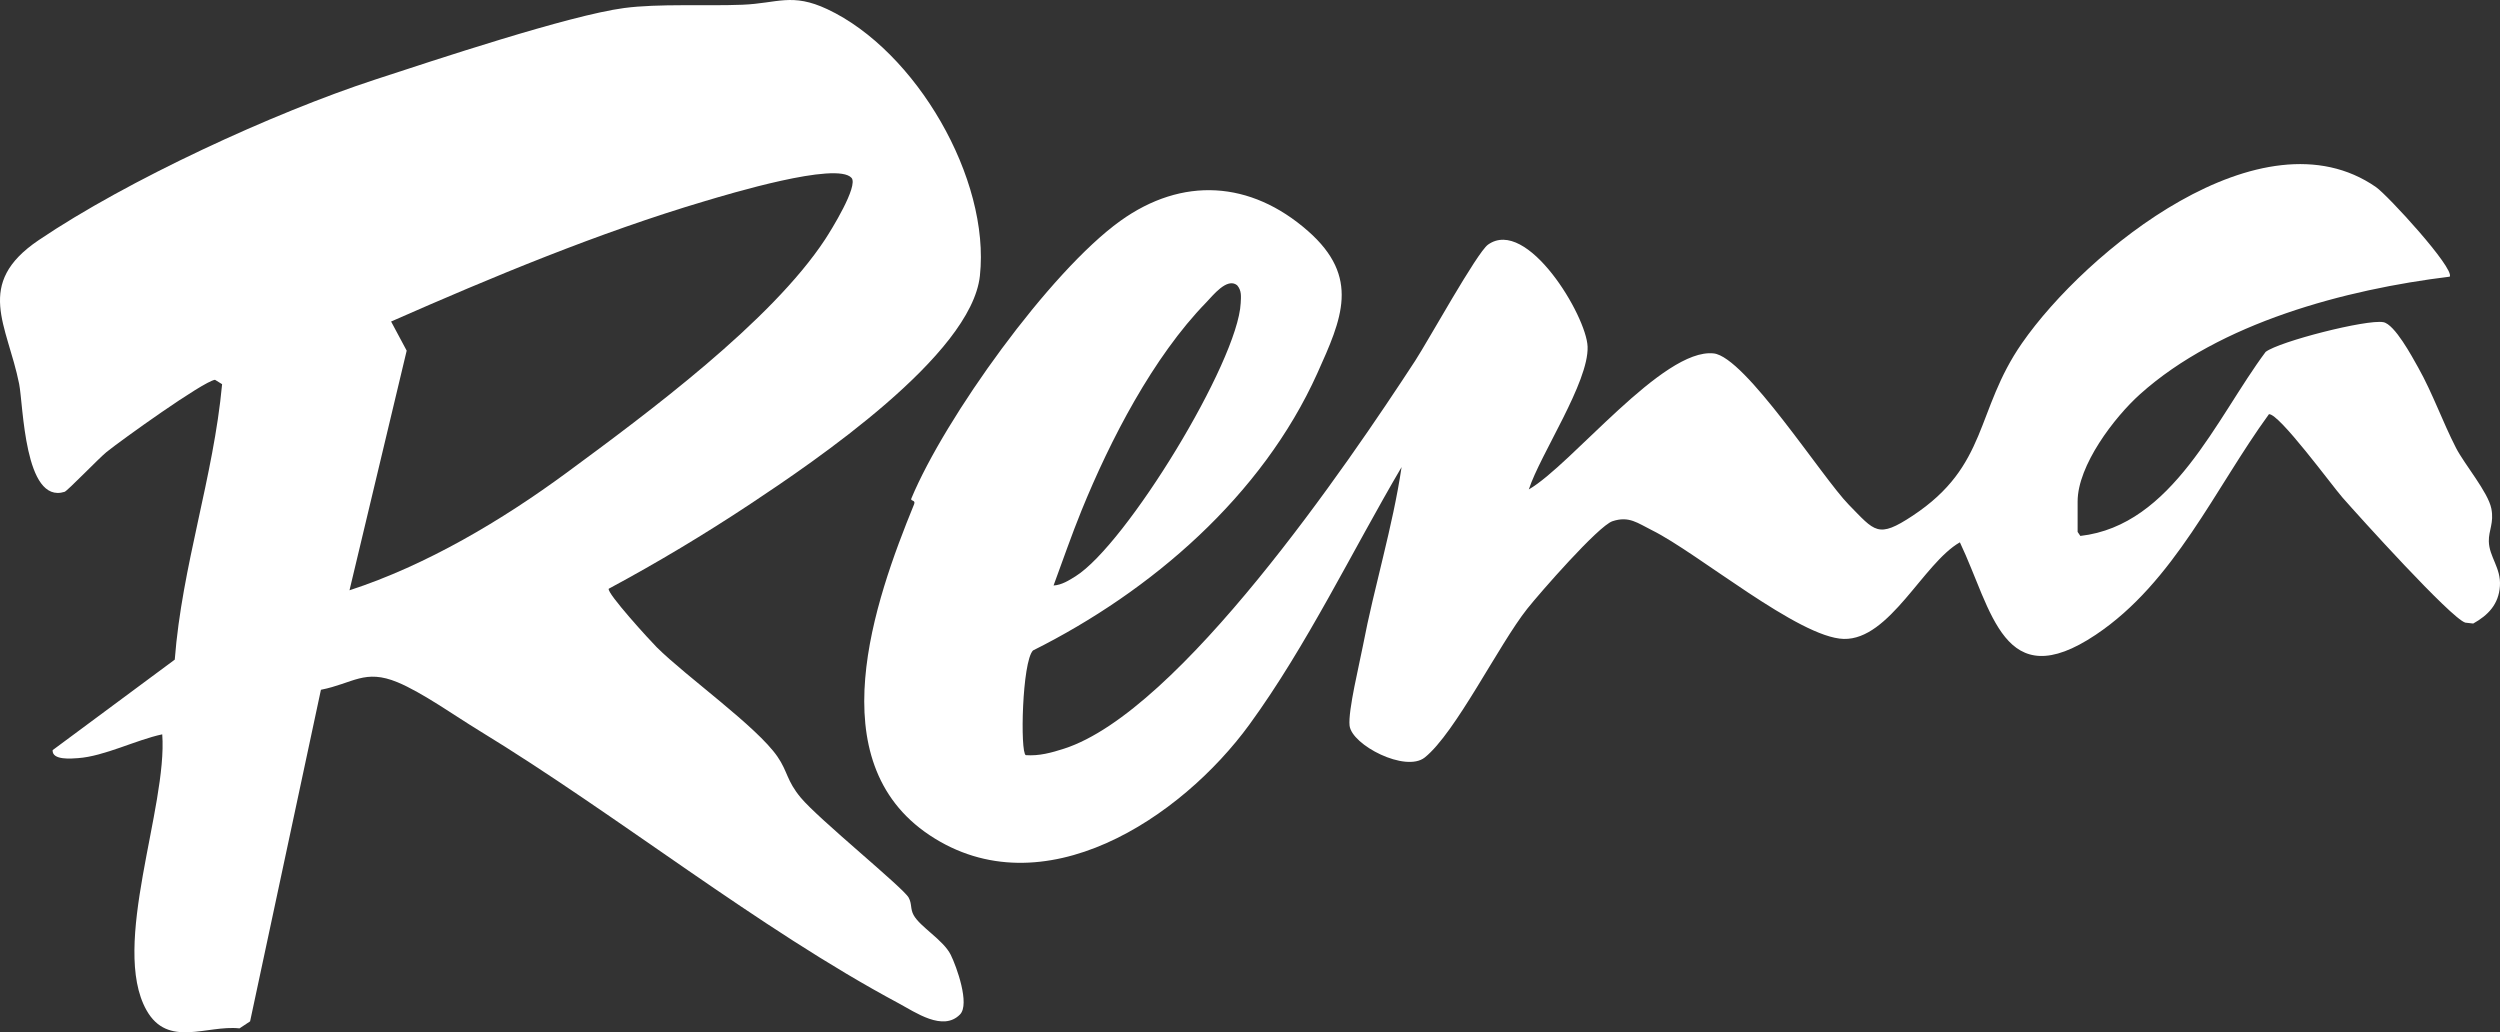
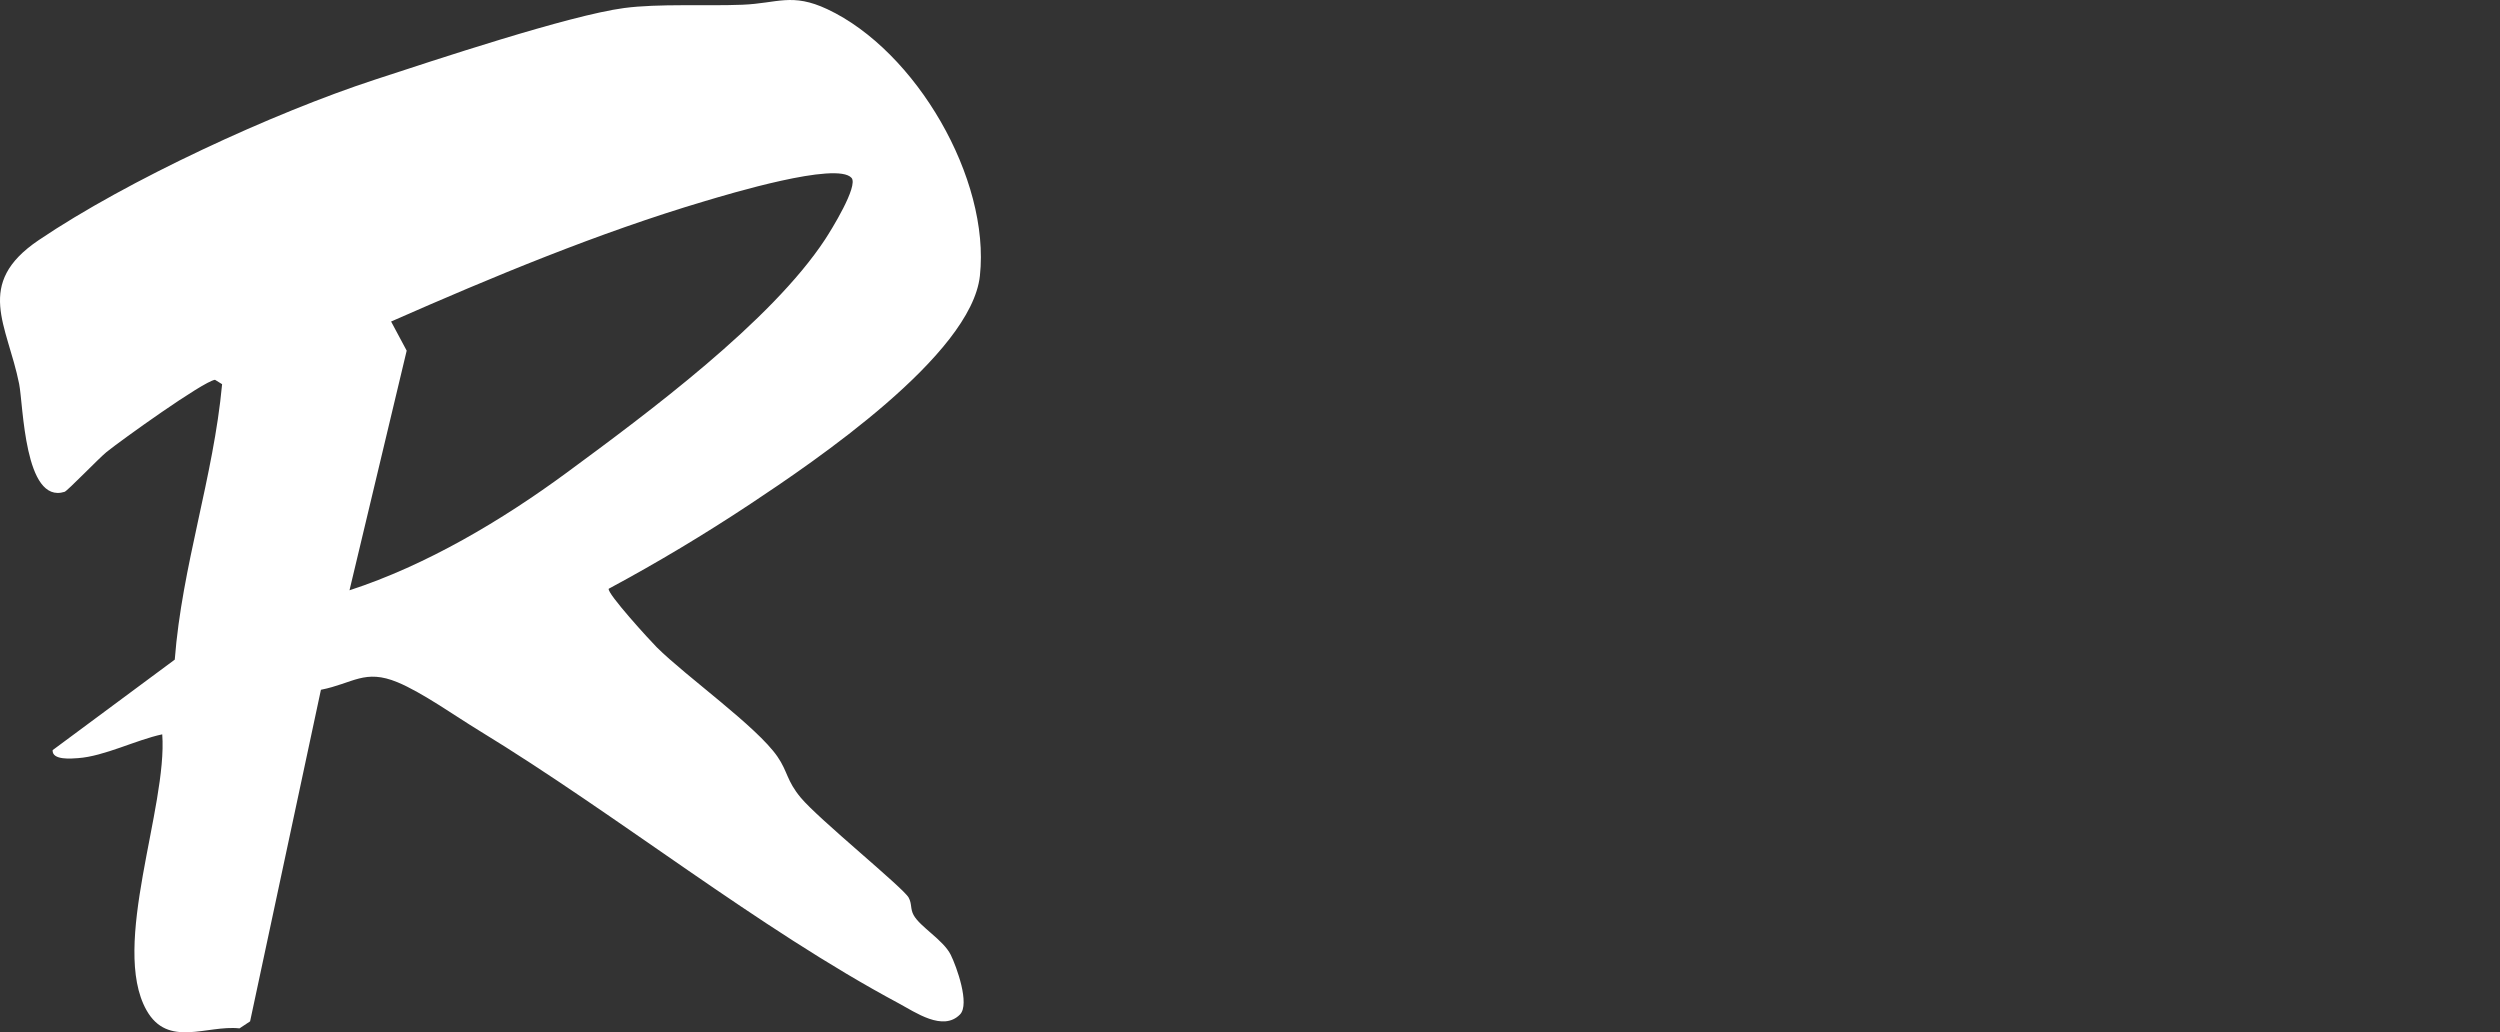
<svg xmlns="http://www.w3.org/2000/svg" id="Livello_2" viewBox="0 0 1562.4 645.13">
  <rect x="0" y="0" width="1562.4" height="645.13" fill="#333333" stroke="none" />
  <g id="Livello_2-2">
    <g id="Livello_1-2">
      <path d="M380.43,367.94c-1.31,2.74,26.08,32.66,29.96,36.52,18.59,18.49,62.64,49.64,75.54,68.46,6.43,9.37,5.61,14.83,14.47,25.53,11.14,13.45,64.22,56.44,67.48,62.52,2.17,4.04.91,6.93,3.09,10.91,4.07,7.43,18.56,15.53,23.19,24.81,3.66,7.34,12.1,30.84,5.82,37.29-10.63,10.92-28.07-1.46-38.22-6.89-88.19-47.19-175.65-117.64-262.43-170.57-14.86-9.06-35.44-23.73-50.87-30.13-20.54-8.52-27.81.71-47.89,4.69l-44.27,207.23-6.62,4.38c-20.46-2.23-44.77,12.42-58.14-11.38-22.62-40.28,13.23-126.84,9.86-172.38-16.27,3.44-36.27,13.73-52.62,14.87-3.75.26-16.34,1.53-15.89-4.99l76.33-56.57c4.51-58.55,24.18-113.88,29.59-172.14l-4.45-2.75c-7.52,1.05-58.99,38.03-67.83,45.19-4.65,3.77-24.36,24.26-26.16,24.83-25.2,7.93-25.79-54.36-28.41-67.48-7.39-36.94-28.18-62.49,12.16-89.77,55.54-37.56,146.63-79.57,210.54-100.46,36.42-11.9,120.98-40.07,155.36-44.64,21.54-2.86,51.26-1.15,73.94-2.06,21.96-.88,30.91-7.63,53.13,2.8,55.27,25.95,101.89,105.87,95.31,166.63-5.38,49.64-103.39,116-143.45,142.55-28.63,18.98-58.24,36.74-88.52,53h0ZM532.17,111.17c-9.15-10.42-77.45,10.32-91.51,14.49-66.48,19.72-132.86,47.39-196.24,75.28l9.74,18.21-35.74,149.76c48.04-15.66,95.28-43.71,135.88-73.61,50.37-37.09,127.54-94.24,161.34-145.66,3.58-5.45,20.98-33.41,16.53-38.48h0Z" style="fill:#fff;" />
-       <path d="M1298.43,332.42l1.71,2.52c57.8-6.6,84.97-73.7,115.79-115.02,8.58-6.55,63.17-20.48,73.56-18.57,7.11,1.31,17.87,21.38,21.74,28.26,9.1,16.18,15.21,33.82,23.68,50.32,5.25,10.22,20.07,27.68,22.08,37.92,1.76,8.96-1.72,13.5-1.57,20.49.2,9.65,7.69,16.62,6.93,27.92-.76,11.39-7.35,18.23-16.7,23.43l-4.93-.57c-8.88-2.63-66.71-66.72-76.79-78.21-6.45-7.34-39.7-52.76-45.94-52.05-33.7,46.27-59.06,104.97-108.24,137.85-57.81,38.66-64.75-15.45-84.9-57.78-22.82,12.94-43.92,61.1-72.58,60.37-28-.71-91.2-53.73-119.82-67.91-9.06-4.49-14.33-9.08-24.7-5.66-8.85,2.93-45.62,45.07-53.28,54.71-17.76,22.36-44.84,77.61-64.05,92.95-11.97,9.56-45.65-7.72-47-19.95-1.01-9.19,6.24-38.81,8.32-49.72,7.15-37.45,18.58-74.06,24.19-111.81-30.86,52.49-59.26,111.71-95.1,160.9-42.55,58.4-129.23,116.24-199.92,69.11-69.38-46.25-34.61-145.75-9.64-206.78,1.16-2.83-2.46-1.83-1.74-3.56,20.93-50.32,86.4-141.74,130.59-173.5,38.68-27.8,81.44-25.24,117.32,6.3,32.91,28.94,21.14,54.88,5.85,88.86-34.48,76.6-103.66,136.25-177.72,173.28-6.82,7.11-8.11,63.88-4.5,65.42,8.37.6,16.06-1.53,23.88-4.04,72.28-23.27,177.53-178.12,219.51-242.49,7.88-12.08,38.62-67.63,45.48-72.52,24.45-17.43,61.57,44.61,62.24,63.74.79,22.29-29.45,67.03-36.74,89.25,26.95-15.62,83.75-88.38,115.5-85.02,19.76,2.09,67.88,77.63,84.47,94.56,16.42,16.74,18.1,21.31,39.93,6.88,47.45-31.36,38.97-65.5,68.26-107.74,39.95-57.6,150.03-147.1,221.3-97.64,7.32,5.08,49.1,50.63,46.11,55.98-65.17,7.97-143.68,28.69-193.59,73.48-16.1,14.45-38.99,44.51-38.99,67.01v19.03ZM773.13,178.24c-6.32-4.98-15.27,6.62-19.21,10.68-33.34,34.24-60.12,86.16-77.97,130.03-6.26,15.39-11.76,31.38-17.52,46.97,5.11-.34,9.55-3.14,13.73-5.76,31.62-19.78,101.47-133.98,103.23-170.76.19-4.02.69-7.84-2.26-11.16h0Z" style="fill:#fff;" />
    </g>
  </g>
</svg>